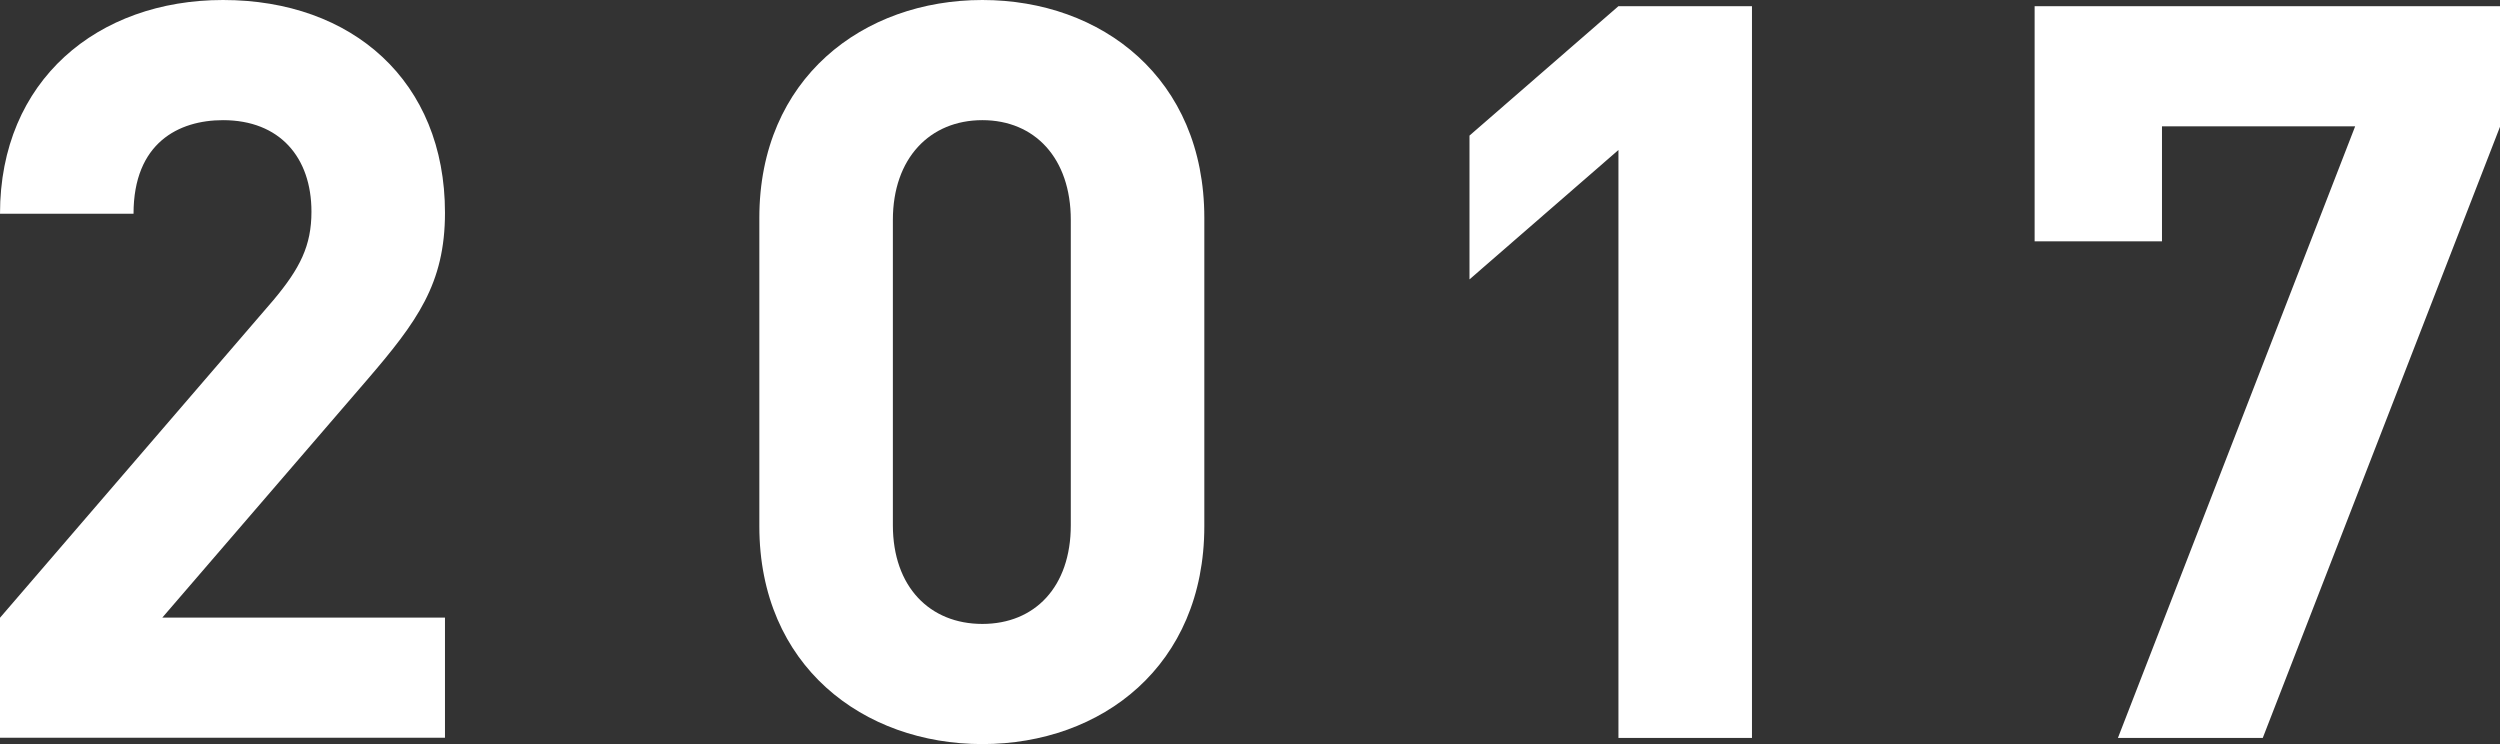
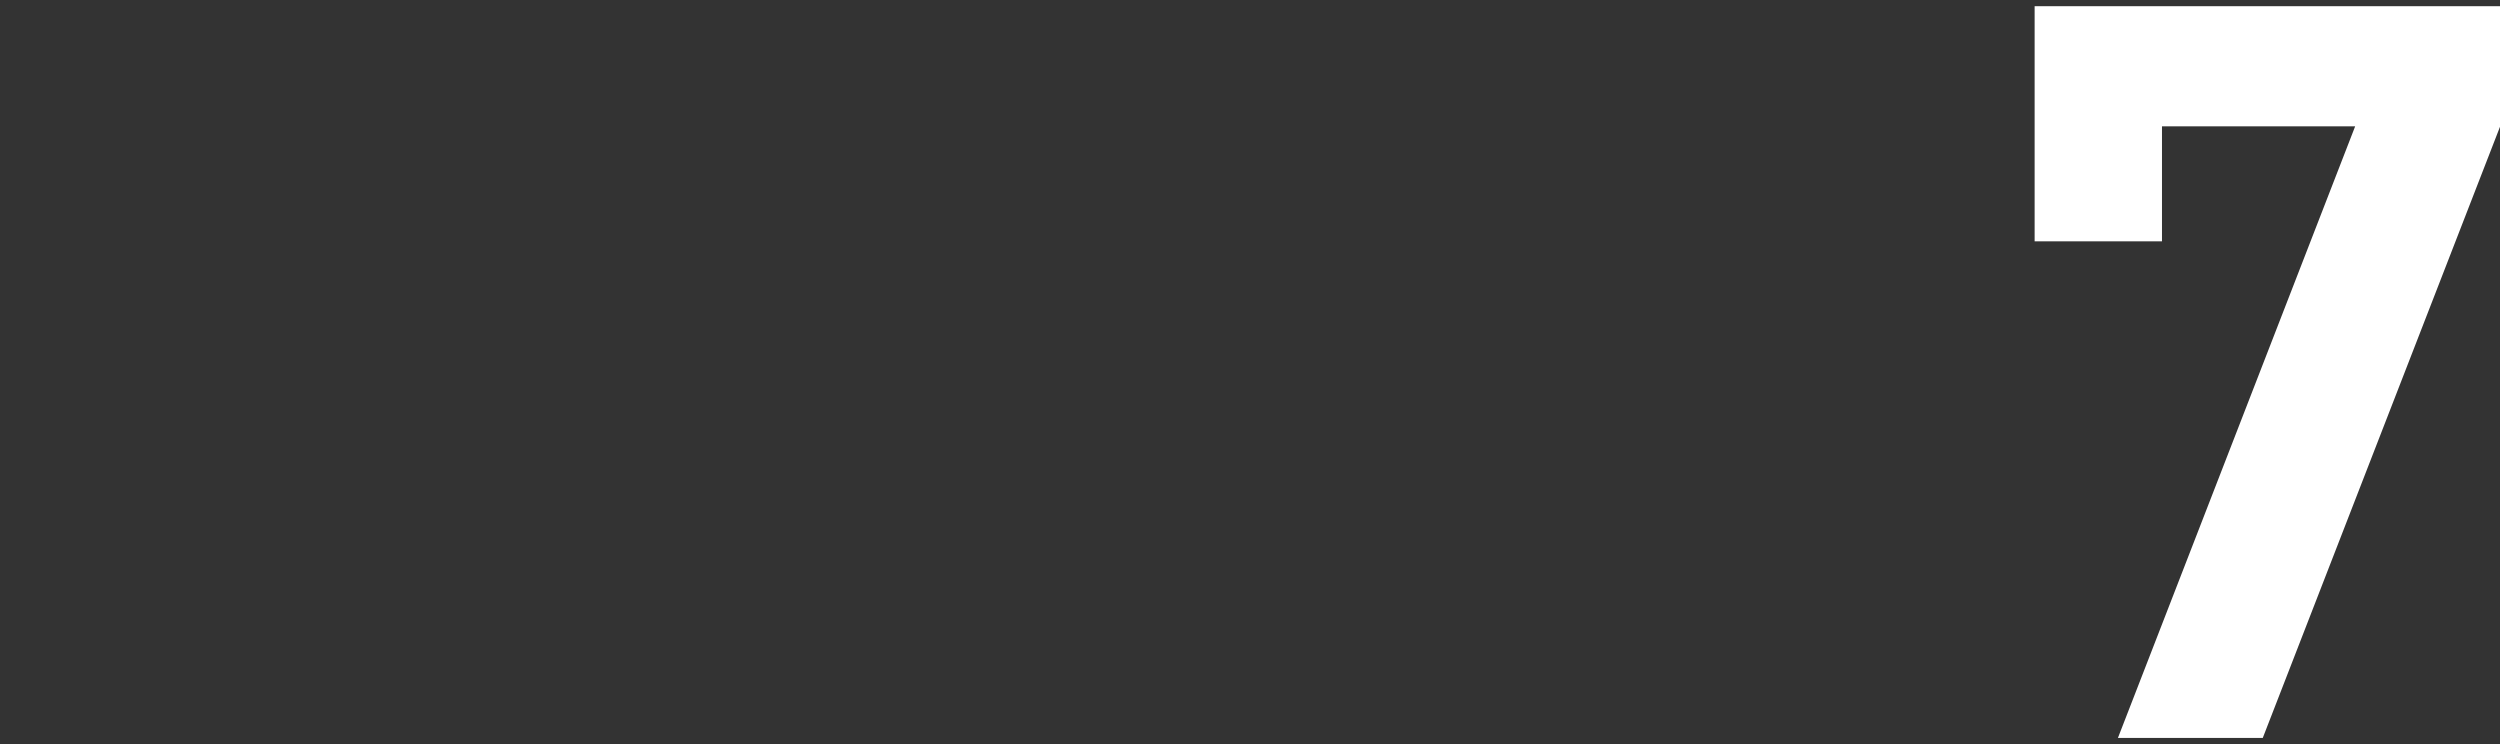
<svg xmlns="http://www.w3.org/2000/svg" version="1.1" x="0px" y="0px" width="145.85px" height="43.41px" viewBox="0 0 145.85 43.41" style="enable-background:new 0 0 145.85 43.41;" xml:space="preserve">
  <rect x="0" y="0" width="145.85" height="43.41" fill="#333333" stroke="none" />
  <style type="text/css">
	.st0{fill:#FFFFFF;}
</style>
  <defs>
</defs>
  <g>
-     <path class="st0" d="M0,43.05v-7.01l15.95-18.53c1.56-1.86,2.22-3.18,2.22-5.16c0-3.18-1.86-5.34-5.16-5.34   c-2.58,0-5.22,1.32-5.22,5.46H0C0,4.68,5.7,0,13.01,0c7.55,0,12.95,4.74,12.95,12.41c0,4.14-1.62,6.35-4.56,9.77L9.47,36.03h16.49   v7.01H0z" />
-     <path class="st0" d="M57.31,43.41c-6.95,0-13.01-4.56-13.01-12.71V12.71C44.3,4.56,50.36,0,57.31,0c6.96,0,12.95,4.56,12.95,12.71   V30.7C70.26,38.85,64.27,43.41,57.31,43.41z M62.47,12.83c0-3.6-2.1-5.82-5.16-5.82s-5.22,2.22-5.22,5.82v17.81   c0,3.6,2.16,5.76,5.22,5.76s5.16-2.16,5.16-5.76V12.83z" />
-     <path class="st0" d="M94.42,43.05V8.75l-8.69,7.55V7.91l8.69-7.55h7.79v42.69H94.42z" />
-     <path class="st0" d="M132.01,43.05h-8.45L137.4,7.37h-11.27v6.71h-7.43V0.36h27.16v7.01L132.01,43.05z" />
+     <path class="st0" d="M132.01,43.05h-8.45L137.4,7.37h-11.27v6.71h-7.43V0.36h27.16v7.01z" />
  </g>
</svg>